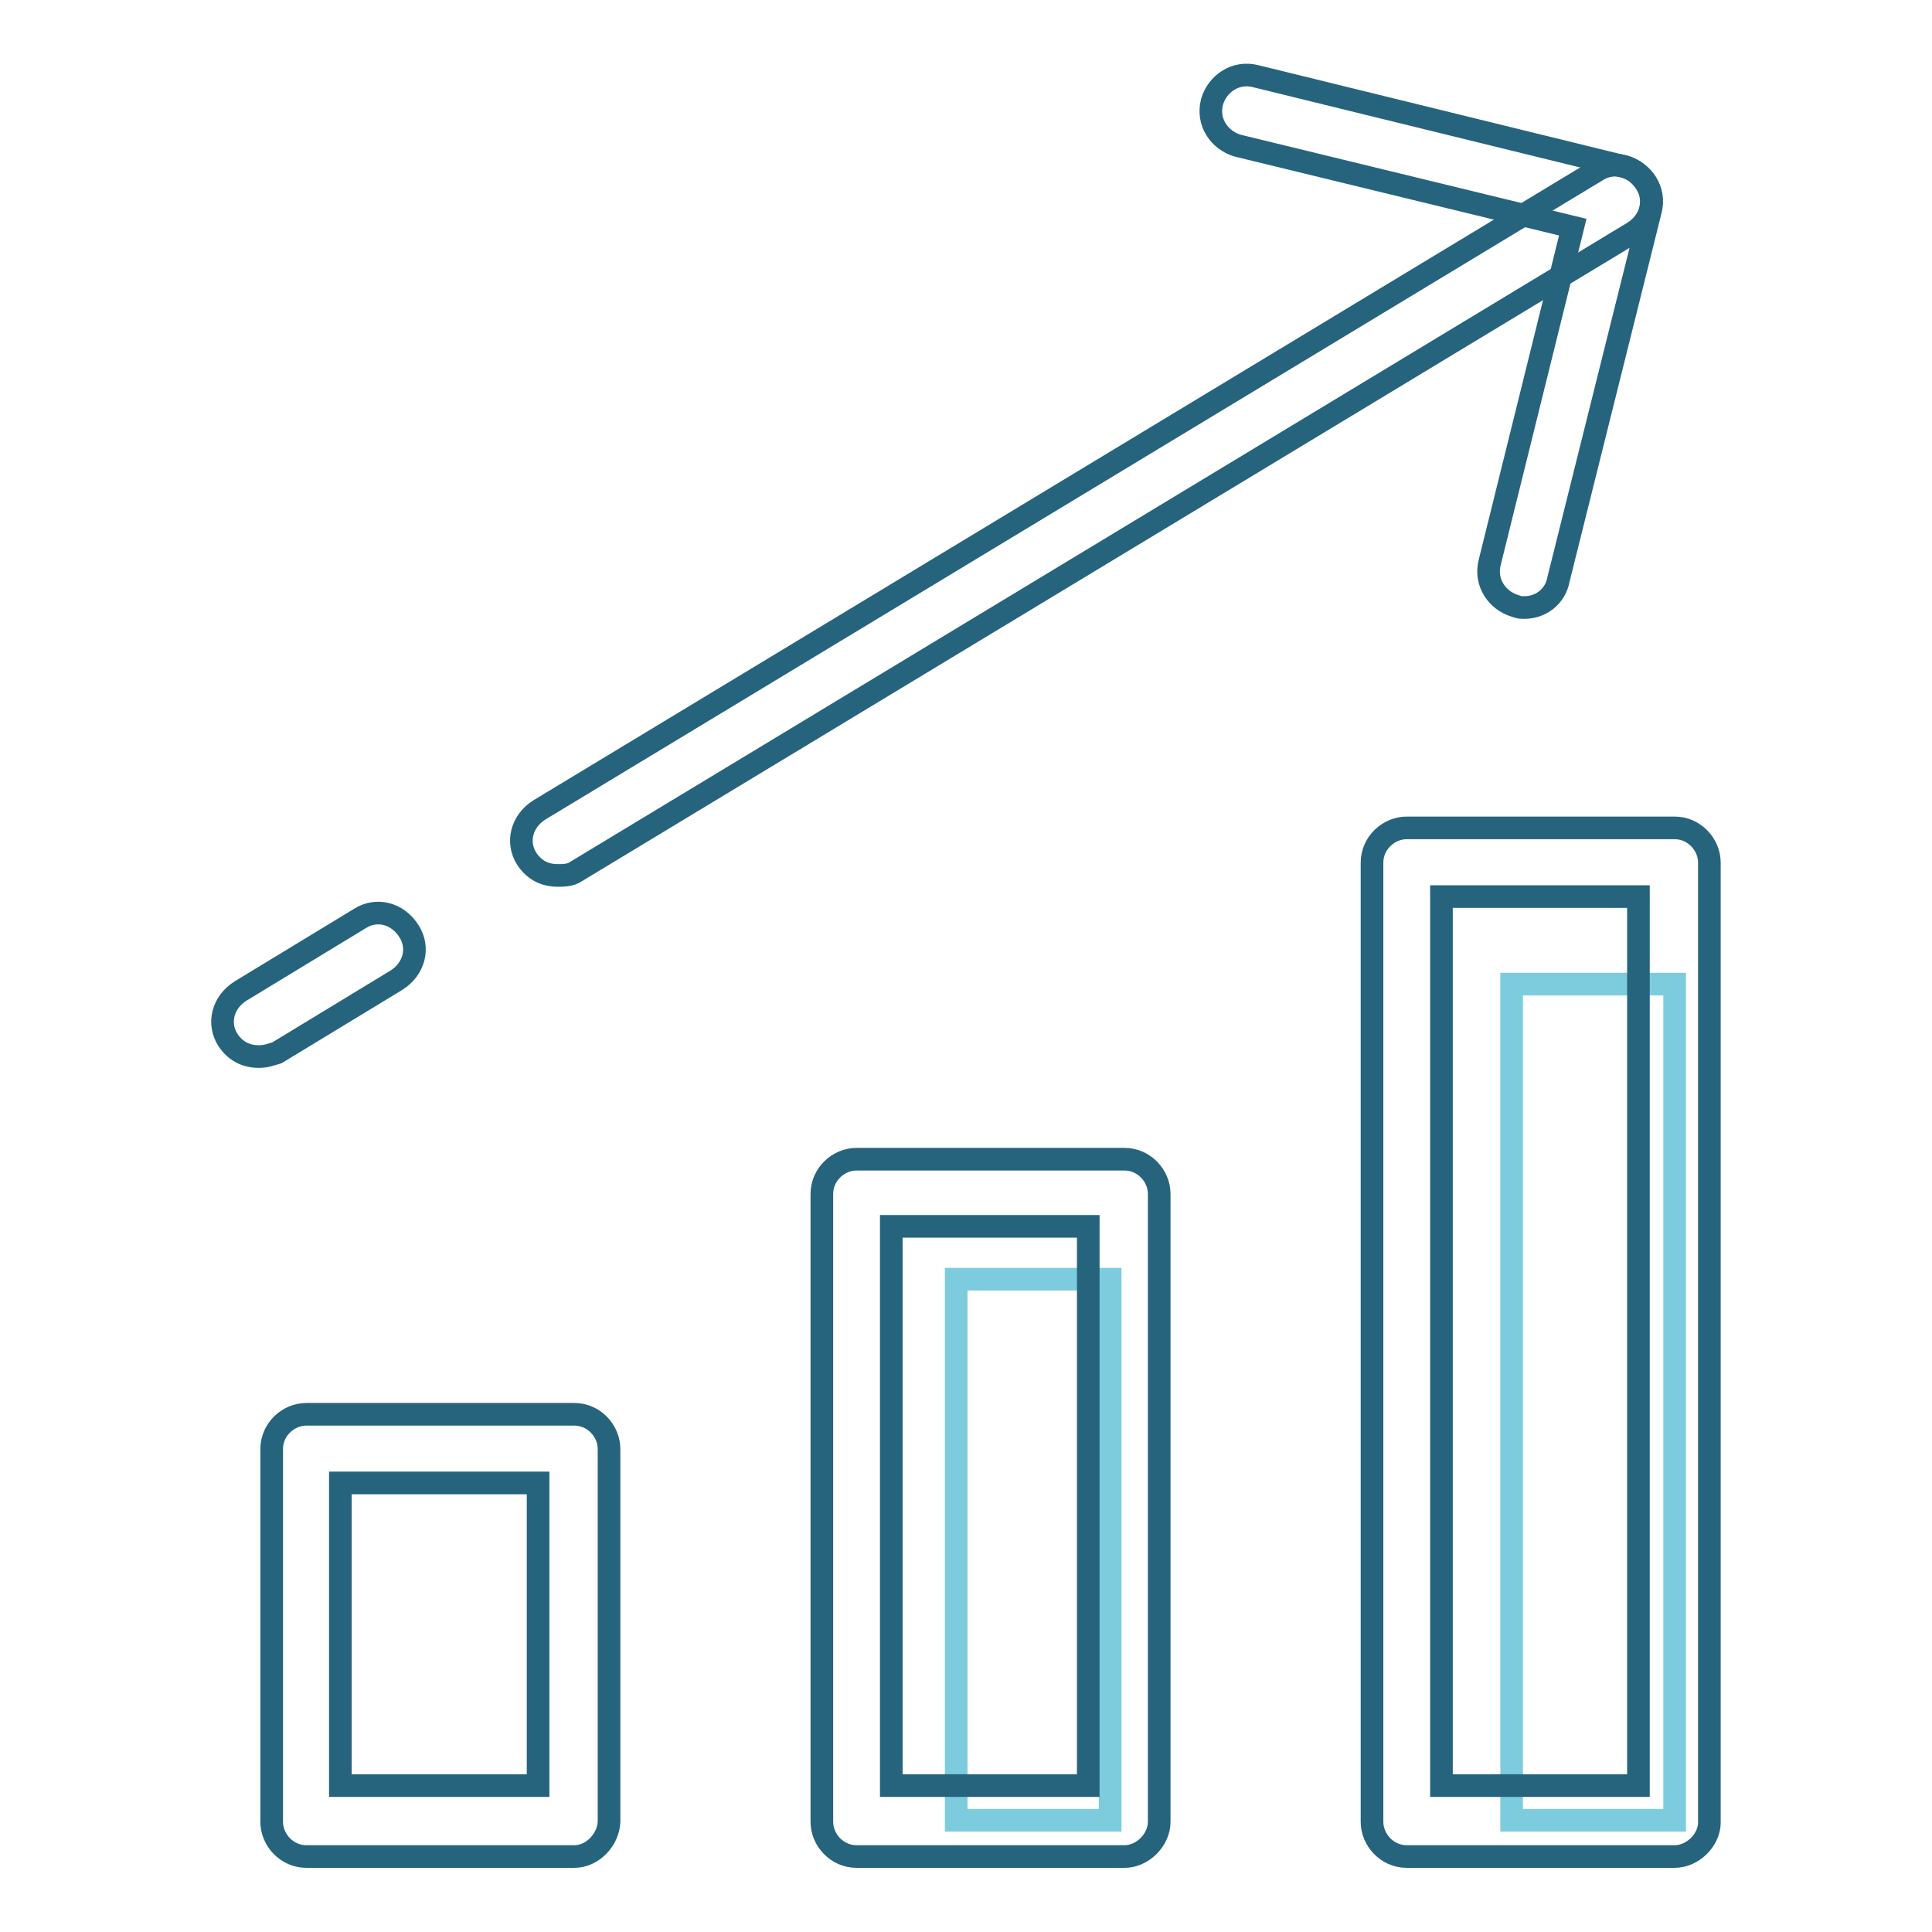
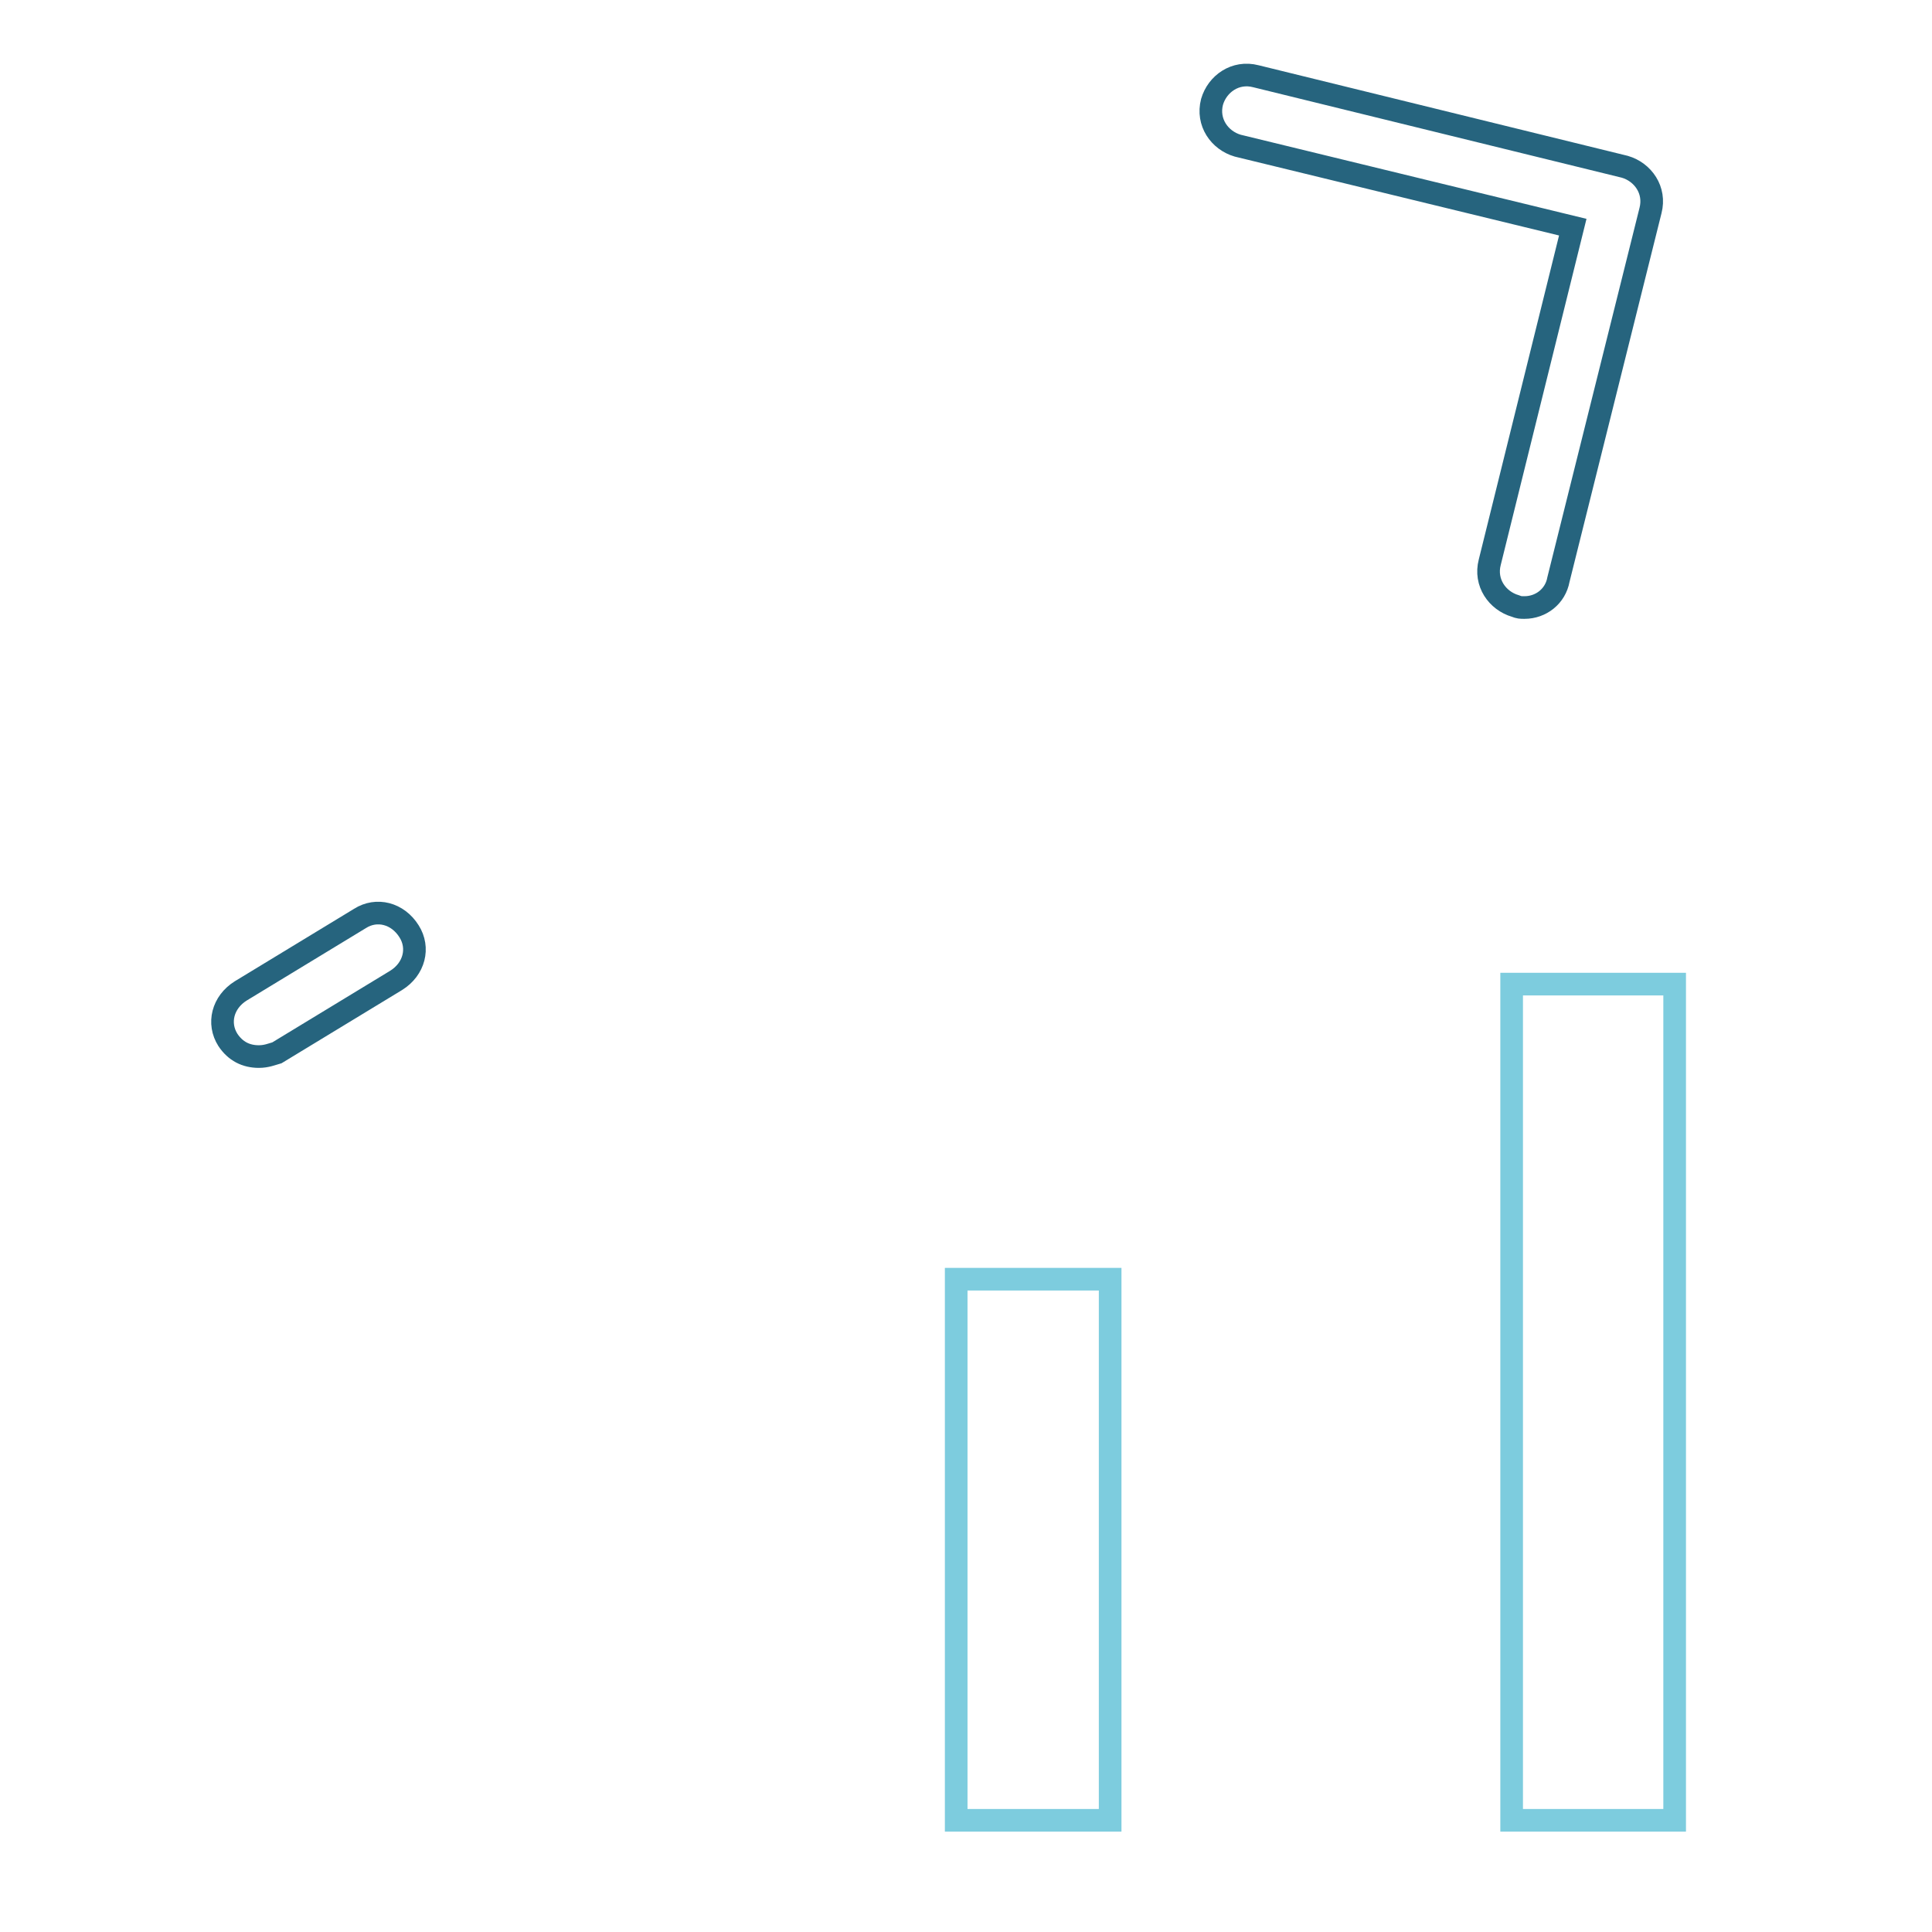
<svg xmlns="http://www.w3.org/2000/svg" version="1.1" x="0px" y="0px" viewBox="0 0 256 256" enable-background="new 0 0 256 256" xml:space="preserve">
  <g>
    <path stroke-width="3" fill-opacity="0" stroke="#7dccde" d="M126.7,169.5h20.4v71.7h-20.4V169.5z M200.3,130.4h21.6v110.8h-21.6V130.4z" />
    <path stroke-width="3" fill-opacity="0" stroke="#26647e" d="M202,80.5c-0.5,0-0.7,0-1.2-0.2c-2.4-0.7-4.1-3.1-3.4-5.8l11-44.4l-44.4-10.8c-2.4-0.7-4.1-3.1-3.4-5.8 c0.7-2.4,3.1-4.1,5.8-3.4l48.9,12c2.4,0.7,4.1,3.1,3.4,5.8l-12.2,48.9C206.1,79,204.2,80.5,202,80.5L202,80.5z M34.3,140 c-1.7,0-3.1-0.7-4.1-2.2c-1.4-2.2-0.7-5,1.7-6.5l15.8-9.6c2.2-1.4,5-0.7,6.5,1.7c1.4,2.2,0.7,5-1.7,6.5l-15.8,9.6 C36,139.7,35.3,140,34.3,140z" />
-     <path stroke-width="3" fill-opacity="0" stroke="#26647e" d="M73.9,116c-1.7,0-3.1-0.7-4.1-2.2c-1.4-2.2-0.7-5,1.7-6.5l140.1-84.7c2.2-1.4,5-0.7,6.5,1.7 c1.4,2.2,0.7,5-1.7,6.5L76.3,115.5C75.6,116,74.6,116,73.9,116z M76.1,246H40.6c-2.6,0-4.6-2.2-4.6-4.6V192c0-2.6,2.2-4.6,4.6-4.6 h35.5c2.6,0,4.6,2.2,4.6,4.6v49.4C80.6,243.8,78.5,246,76.1,246z M45.1,236.6h26.2v-40.1H45.1V236.6z M149,246h-35.5 c-2.6,0-4.6-2.2-4.6-4.6v-83.2c0-2.6,2.2-4.6,4.6-4.6H149c2.6,0,4.6,2.2,4.6,4.6v83.2C153.6,243.8,151.4,246,149,246z M118.1,236.6 h26.1v-74.1h-26.1V236.6z M221.9,246h-35.5c-2.6,0-4.6-2.2-4.6-4.6V114.3c0-2.6,2.2-4.6,4.6-4.6h35.5c2.6,0,4.6,2.2,4.6,4.6v127.2 C226.5,243.8,224.3,246,221.9,246z M191,236.6h26.1V118.8H191V236.6z" />
  </g>
</svg>